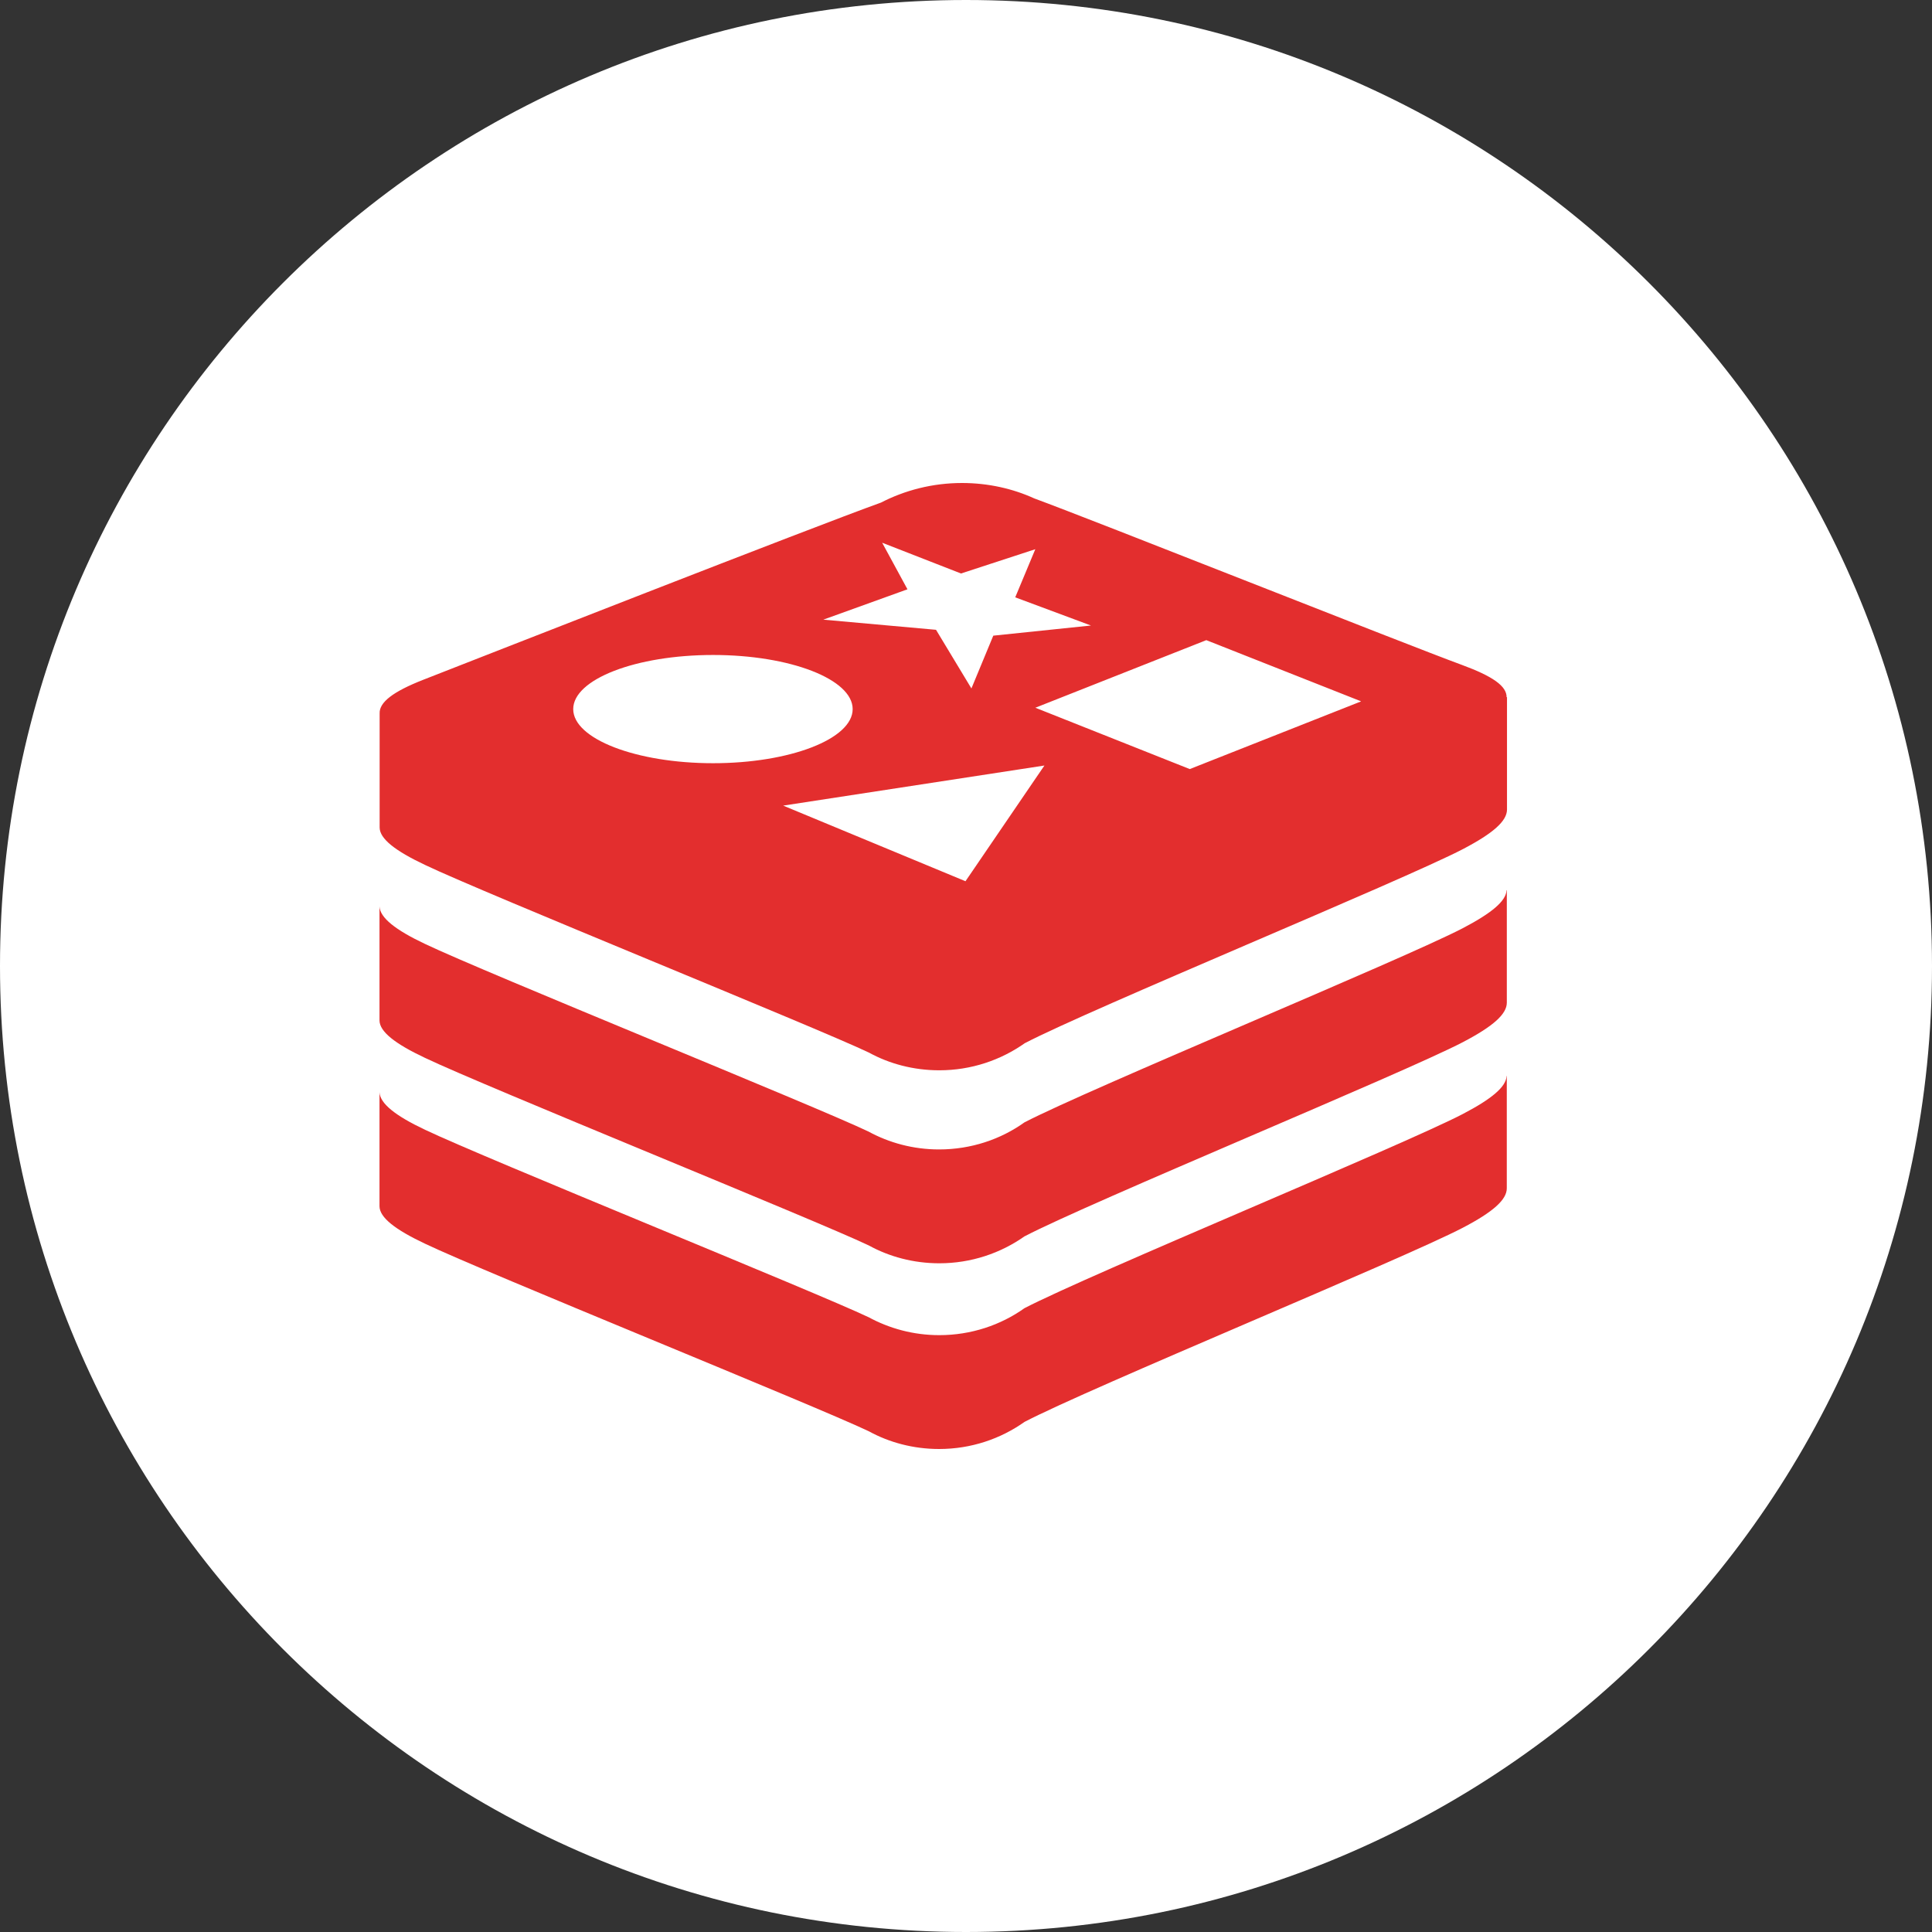
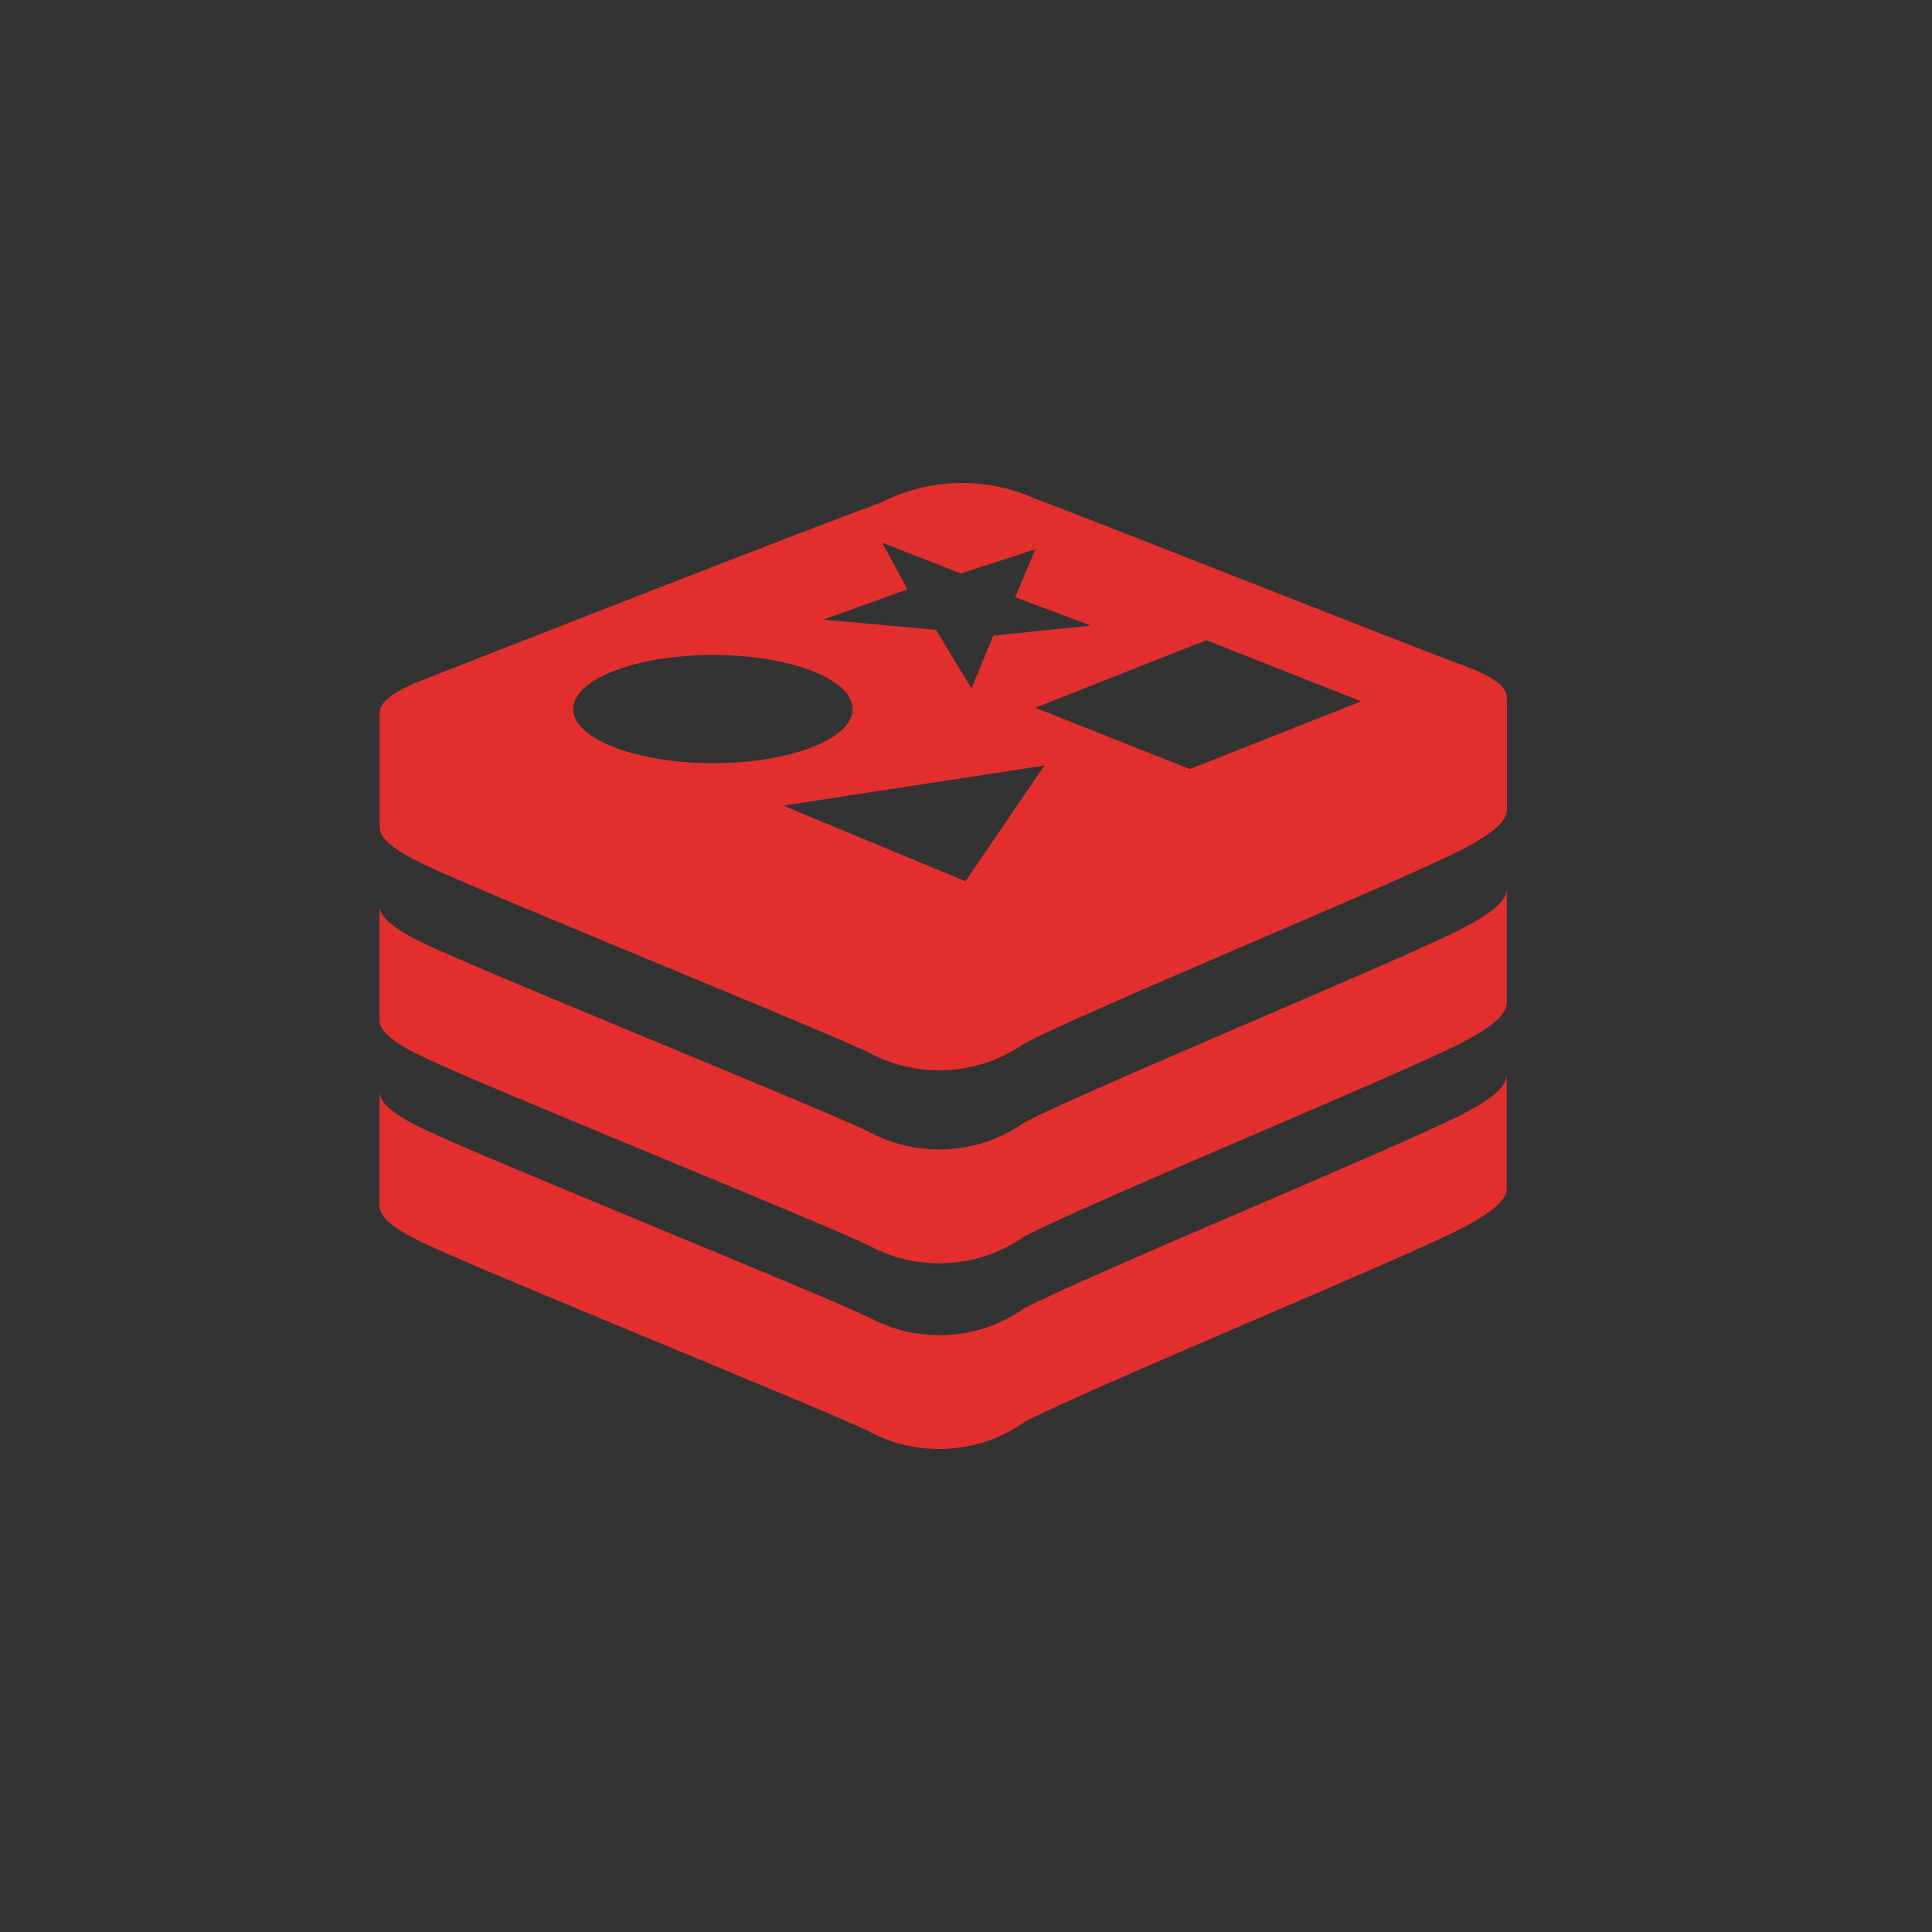
<svg xmlns="http://www.w3.org/2000/svg" width="56.0" height="56.0" viewBox="0.0 0.0 56.0 56.0" fill="none">
  <rect x="0.0" y="0.0" width="56.0" height="56.0" fill="#333333" stroke="none" />
-   <path d="M0 28C0 12.536 12.536 0 28 0C43.464 0 56 12.536 56 28C56 43.464 43.464 56 28 56C12.536 56 0 43.464 0 28Z" fill="white" />
  <path d="M43.669 31.189C43.655 31.501 43.243 31.85 42.396 32.292C40.651 33.2 31.617 36.921 29.695 37.918C29.008 38.407 28.15 38.7 27.226 38.7C26.478 38.7 25.776 38.508 25.163 38.172L25.185 38.184C23.663 37.458 14.053 33.574 12.321 32.747C11.456 32.339 11.015 31.985 11 31.658V34.961C11 35.29 11.455 35.641 12.321 36.05C14.053 36.877 23.667 40.761 25.185 41.487C25.773 41.81 26.474 42 27.22 42C28.148 42 29.007 41.706 29.708 41.206L29.695 41.215C31.617 40.212 40.651 36.499 42.396 35.589C43.283 35.127 43.675 34.772 43.675 34.443C43.675 34.114 43.675 31.186 43.675 31.186L43.669 31.189Z" fill="#E32E2E" />
  <path d="M43.668 25.805C43.653 26.116 43.242 26.464 42.396 26.906C40.651 27.814 31.617 31.536 29.695 32.532C29.007 33.024 28.148 33.317 27.22 33.317C26.474 33.317 25.773 33.127 25.163 32.793L25.185 32.804C23.663 32.073 14.053 28.189 12.321 27.361C11.456 26.953 11.015 26.599 11 26.273V29.575C11 29.904 11.455 30.256 12.321 30.664C14.053 31.491 23.666 35.375 25.185 36.101C25.776 36.426 26.478 36.617 27.226 36.617C28.151 36.617 29.008 36.324 29.709 35.827L29.697 35.836C31.619 34.834 40.653 31.118 42.397 30.21C43.284 29.747 43.676 29.393 43.676 29.062C43.676 28.73 43.676 25.805 43.676 25.805H43.668Z" fill="#E32E2E" />
  <path d="M43.669 20.219C43.685 19.886 43.251 19.596 42.377 19.274C40.684 18.652 31.697 15.077 29.979 14.447C29.363 14.165 28.644 14 27.885 14C27.029 14 26.221 14.21 25.51 14.581L25.538 14.567C23.518 15.293 13.957 19.043 12.257 19.708C11.406 20.043 10.989 20.352 11.004 20.681V23.984C11.004 24.313 11.459 24.664 12.325 25.073C14.057 25.9 23.67 29.785 25.189 30.511C25.777 30.834 26.479 31.023 27.225 31.023C28.152 31.023 29.011 30.729 29.714 30.23L29.701 30.239C31.623 29.236 40.657 25.521 42.401 24.613C43.288 24.149 43.681 23.796 43.681 23.464C43.681 23.133 43.681 20.207 43.681 20.207H43.67L43.669 20.219ZM22.701 23.351L30.273 22.189L27.985 25.543L22.701 23.351ZM39.449 20.331L34.486 22.292L30.01 20.514L34.965 18.555L39.444 20.325L39.449 20.331ZM26.303 17.081L25.57 15.731L27.855 16.623L30.009 15.919L29.427 17.314L31.622 18.131L28.791 18.425L28.157 19.955L27.131 18.255L23.864 17.961L26.304 17.081H26.303ZM20.669 18.985C22.905 18.985 24.715 19.688 24.715 20.554C24.715 21.42 22.896 22.122 20.669 22.122C18.443 22.122 16.615 21.419 16.615 20.554C16.615 19.689 18.428 18.985 20.669 18.985Z" fill="#E32E2E" />
</svg>